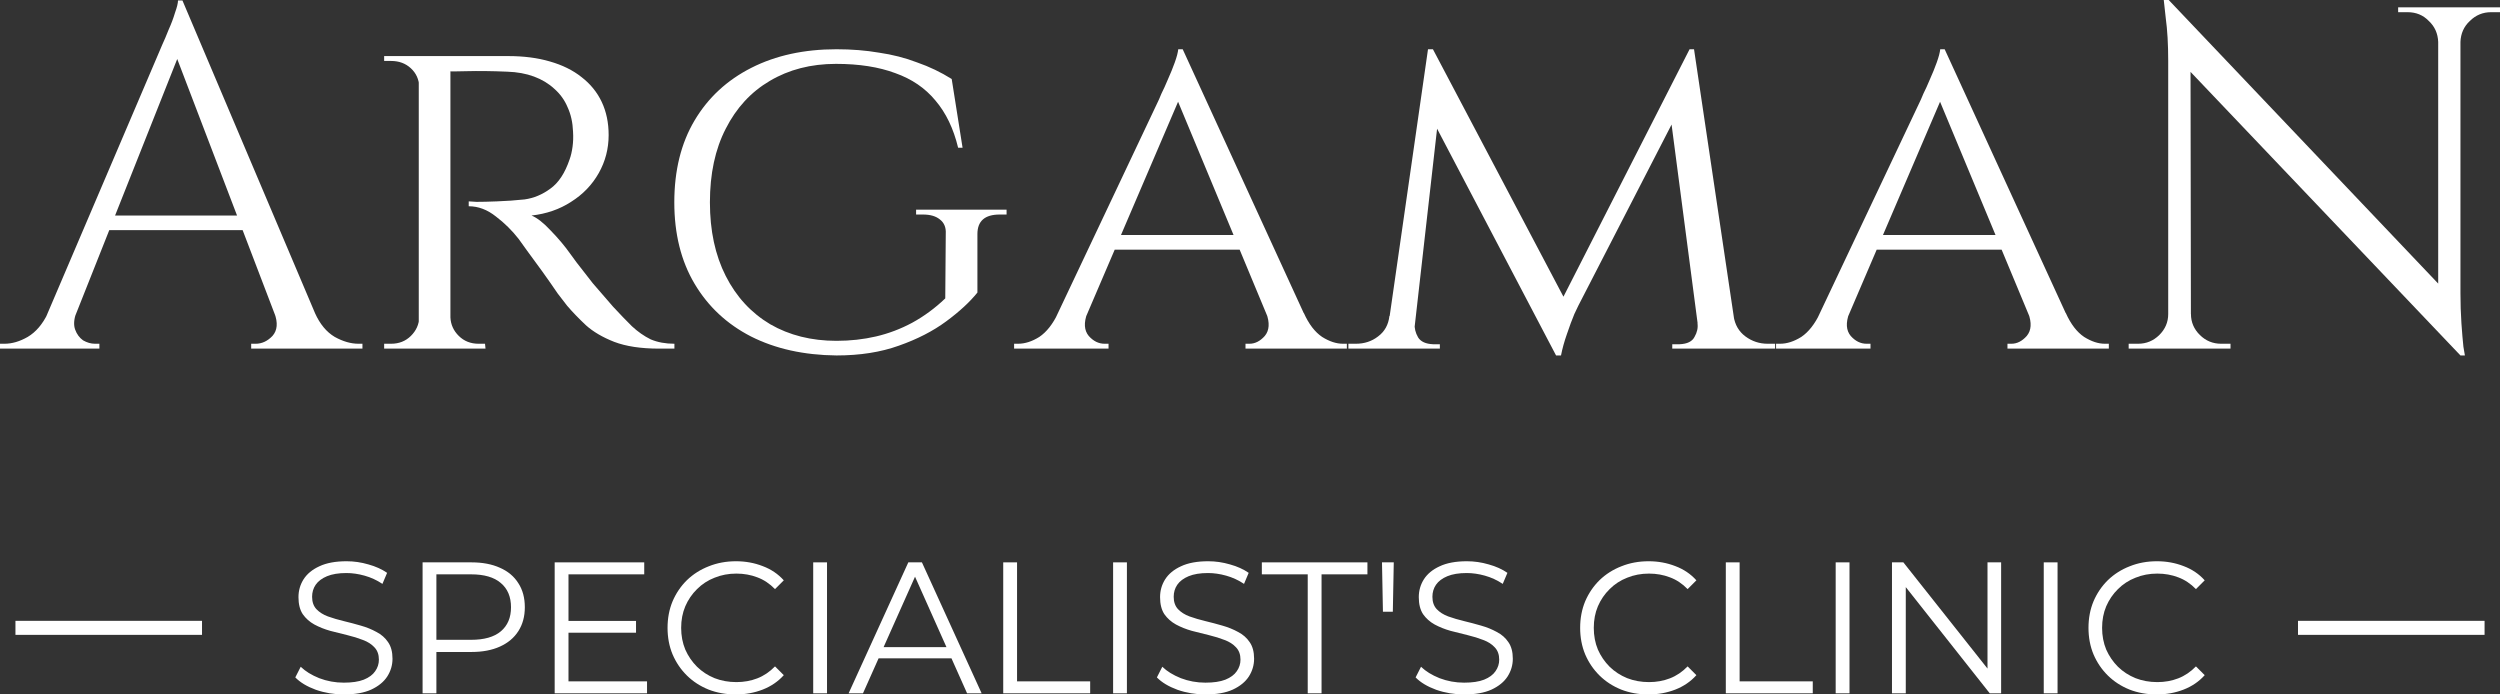
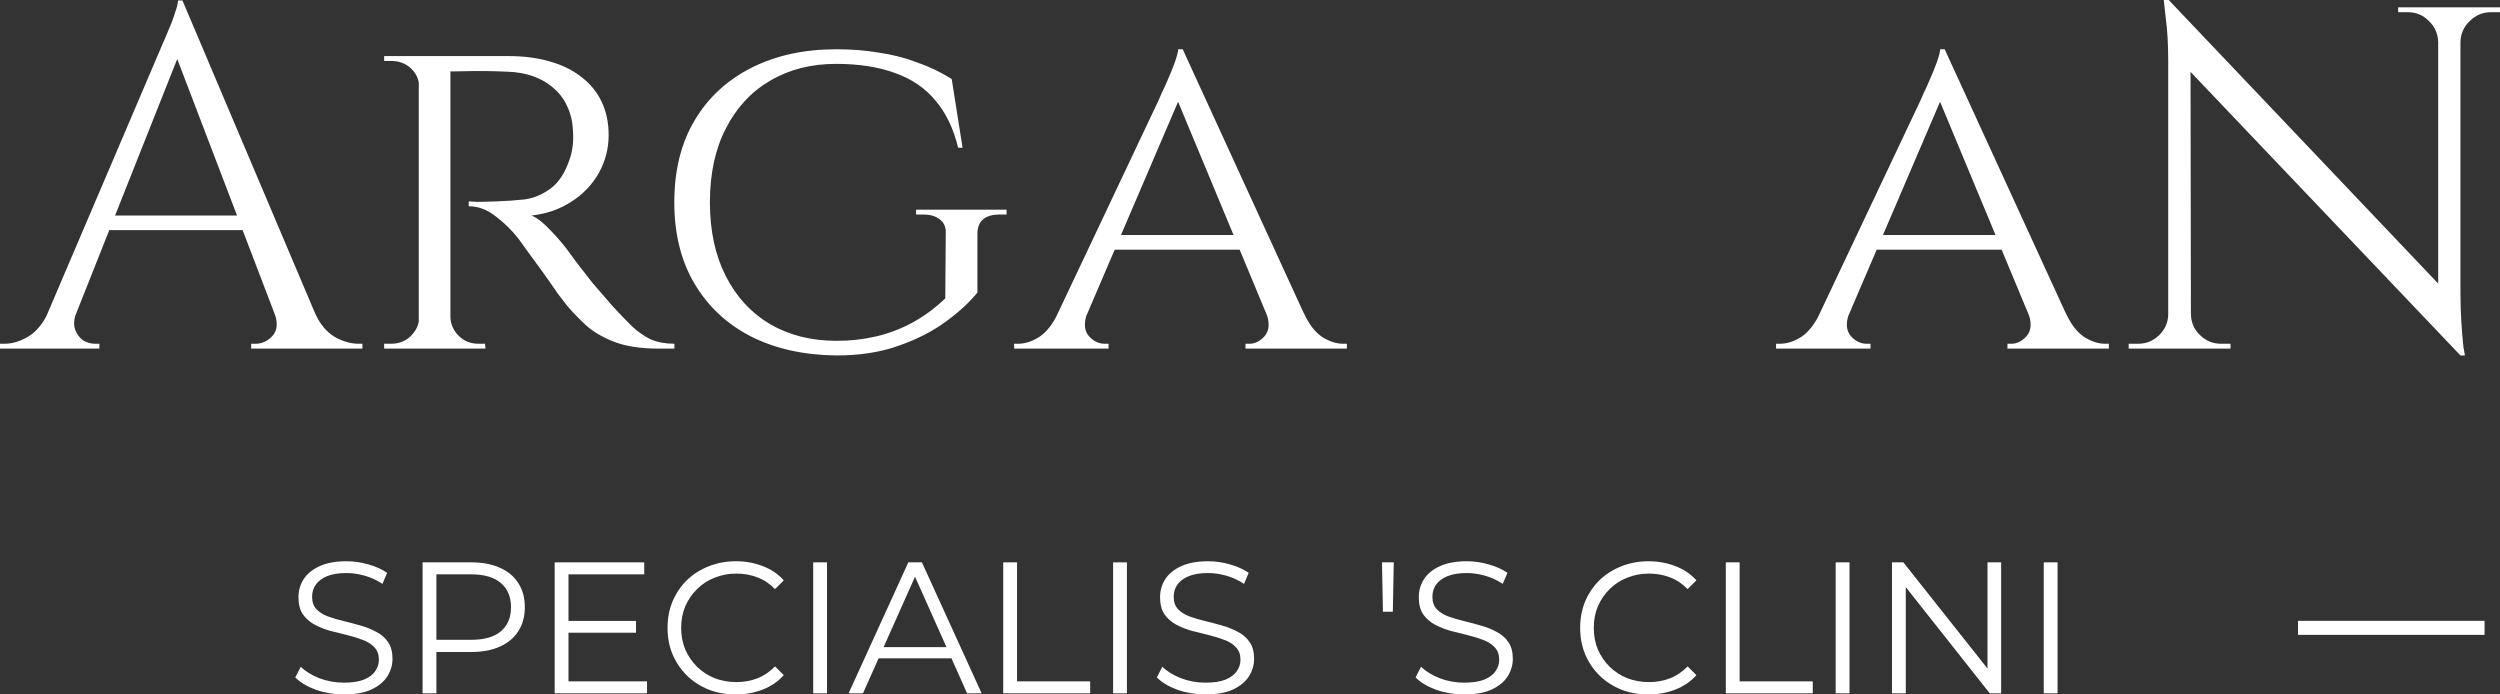
<svg xmlns="http://www.w3.org/2000/svg" width="144" height="40" viewBox="0 0 144 40" fill="none">
  <rect x="0" y="0" width="144" height="40" fill="#333333" stroke="none" />
  <path d="M10.509 0.028L18.94 19.912H16.519L9.94 2.696L10.509 0.028ZM4.386 18.031C4.253 18.405 4.234 18.724 4.329 18.986C4.424 19.248 4.576 19.454 4.785 19.604C5.013 19.735 5.241 19.8 5.468 19.8H5.725V20.081H0V19.8C0 19.8 0.047 19.8 0.142 19.8C0.218 19.8 0.256 19.8 0.256 19.8C0.693 19.8 1.139 19.669 1.595 19.407C2.07 19.126 2.459 18.667 2.763 18.031H4.386ZM10.509 0.028L10.766 1.994L3.617 19.997H1.908L9.199 2.921C9.199 2.921 9.247 2.809 9.342 2.584C9.456 2.34 9.579 2.05 9.712 1.713C9.864 1.376 9.987 1.049 10.082 0.73C10.196 0.412 10.253 0.178 10.253 0.028H10.509ZM14.525 12.414V13.256H5.611V12.414H14.525ZM15.807 18.031H18.142C18.427 18.667 18.807 19.126 19.282 19.407C19.756 19.669 20.212 19.8 20.649 19.8C20.649 19.8 20.687 19.8 20.763 19.8C20.839 19.8 20.877 19.8 20.877 19.8V20.081H14.468V19.8H14.725C15.085 19.8 15.408 19.65 15.693 19.351C15.978 19.032 16.016 18.592 15.807 18.031Z" fill="white" />
  <path d="M25.602 3.23H29.276C30.168 3.23 30.966 3.333 31.668 3.539C32.39 3.745 32.998 4.044 33.491 4.437C34.004 4.831 34.393 5.308 34.659 5.87C34.925 6.432 35.058 7.068 35.058 7.78C35.058 8.566 34.868 9.296 34.488 9.97C34.108 10.644 33.577 11.197 32.893 11.627C32.229 12.058 31.469 12.32 30.615 12.414C30.937 12.545 31.308 12.835 31.725 13.284C32.162 13.734 32.532 14.174 32.836 14.604C32.836 14.604 32.96 14.773 33.206 15.11C33.453 15.428 33.767 15.831 34.146 16.317C34.545 16.786 34.934 17.235 35.314 17.666C35.713 18.096 36.074 18.471 36.396 18.789C36.738 19.107 37.099 19.36 37.479 19.547C37.877 19.716 38.333 19.8 38.846 19.8V20.081H37.963C36.918 20.081 36.054 19.95 35.371 19.688C34.706 19.426 34.165 19.107 33.748 18.733C33.33 18.34 32.969 17.965 32.665 17.609C32.589 17.516 32.409 17.282 32.124 16.907C31.858 16.514 31.564 16.093 31.241 15.643C30.918 15.194 30.624 14.792 30.358 14.436C30.093 14.061 29.931 13.837 29.874 13.762C29.494 13.275 29.058 12.844 28.564 12.47C28.07 12.077 27.548 11.88 26.998 11.88V11.599C26.998 11.599 27.149 11.609 27.453 11.627C27.757 11.627 28.146 11.618 28.621 11.599C29.153 11.581 29.684 11.543 30.216 11.487C30.748 11.412 31.241 11.206 31.697 10.869C32.172 10.532 32.542 9.97 32.808 9.184C32.884 8.978 32.941 8.735 32.979 8.454C33.017 8.173 33.026 7.883 33.007 7.583C32.988 7.059 32.884 6.591 32.694 6.179C32.523 5.767 32.267 5.411 31.925 5.112C31.602 4.812 31.213 4.578 30.757 4.409C30.301 4.241 29.789 4.147 29.219 4.129C28.327 4.091 27.548 4.082 26.884 4.1C26.219 4.119 25.887 4.119 25.887 4.1C25.887 4.082 25.858 4.007 25.801 3.876C25.763 3.726 25.716 3.586 25.659 3.454C25.621 3.305 25.602 3.23 25.602 3.23ZM25.944 3.23V20.081H24.121V3.23H25.944ZM24.206 18.284L24.548 20.081H22.127V19.8C22.127 19.8 22.194 19.8 22.327 19.8C22.46 19.8 22.526 19.8 22.526 19.8C22.982 19.8 23.361 19.65 23.665 19.351C23.969 19.051 24.131 18.695 24.149 18.284H24.206ZM24.206 4.999H24.149C24.131 4.569 23.969 4.213 23.665 3.932C23.361 3.651 22.982 3.511 22.526 3.511C22.526 3.511 22.46 3.511 22.327 3.511C22.194 3.511 22.127 3.511 22.127 3.511V3.23H24.548L24.206 4.999ZM25.858 18.284H25.944C25.963 18.695 26.124 19.051 26.428 19.351C26.732 19.65 27.111 19.8 27.567 19.8C27.567 19.8 27.624 19.8 27.738 19.8C27.871 19.8 27.937 19.8 27.937 19.8L27.966 20.081H25.517L25.858 18.284Z" fill="white" />
  <path d="M48.182 2.837C49.055 2.837 49.871 2.902 50.631 3.033C51.41 3.146 52.141 3.333 52.824 3.595C53.527 3.838 54.191 4.157 54.818 4.55L55.444 8.51H55.188C54.922 7.405 54.485 6.497 53.878 5.786C53.289 5.074 52.52 4.55 51.571 4.213C50.621 3.857 49.482 3.679 48.153 3.679C46.71 3.679 45.438 4.007 44.337 4.662C43.254 5.299 42.41 6.216 41.802 7.415C41.194 8.594 40.891 10.008 40.891 11.655C40.891 13.284 41.194 14.698 41.802 15.896C42.41 17.095 43.264 18.021 44.365 18.677C45.467 19.313 46.739 19.632 48.182 19.632C48.979 19.632 49.739 19.547 50.46 19.379C51.182 19.21 51.875 18.948 52.539 18.592C53.223 18.218 53.859 17.75 54.447 17.188L54.476 13.453C54.495 13.097 54.381 12.826 54.134 12.638C53.906 12.451 53.584 12.357 53.166 12.357H52.767V12.077H57.979V12.357H57.58C56.726 12.357 56.299 12.732 56.299 13.481V16.851C55.862 17.394 55.264 17.947 54.504 18.508C53.745 19.07 52.834 19.538 51.77 19.912C50.726 20.287 49.53 20.474 48.182 20.474C46.302 20.455 44.66 20.09 43.254 19.379C41.868 18.667 40.786 17.656 40.008 16.346C39.229 15.035 38.84 13.472 38.84 11.655C38.84 9.82 39.229 8.248 40.008 6.937C40.786 5.626 41.878 4.615 43.283 3.904C44.688 3.192 46.321 2.837 48.182 2.837Z" fill="white" />
  <path d="M68.124 2.837L75.956 19.912H73.706L67.639 5.336L68.124 2.837ZM62.627 18.031C62.418 18.592 62.447 19.032 62.712 19.351C62.978 19.65 63.282 19.8 63.624 19.8H63.852V20.081H58.412V19.8C58.412 19.8 58.45 19.8 58.526 19.8C58.602 19.8 58.639 19.8 58.639 19.8C59.038 19.8 59.447 19.669 59.864 19.407C60.282 19.126 60.643 18.667 60.947 18.031H62.627ZM68.124 2.837L68.323 4.774L61.801 19.997H60.007L66.757 5.729C66.757 5.729 66.804 5.617 66.899 5.392C67.013 5.168 67.136 4.896 67.269 4.578C67.421 4.241 67.554 3.913 67.668 3.595C67.782 3.277 67.848 3.024 67.867 2.837H68.124ZM71.484 13.537V14.38H63.937V13.537H71.484ZM72.937 18.031H75.102C75.386 18.667 75.738 19.126 76.155 19.407C76.573 19.669 76.972 19.8 77.352 19.8C77.352 19.8 77.389 19.8 77.466 19.8C77.541 19.8 77.579 19.8 77.579 19.8V20.081H71.741V19.8H71.969C72.291 19.8 72.586 19.65 72.852 19.351C73.117 19.032 73.146 18.592 72.937 18.031Z" fill="white" />
-   <path d="M97.319 2.837L97.576 4.662L90.911 17.609C90.911 17.609 90.835 17.769 90.683 18.087C90.55 18.405 90.408 18.789 90.256 19.238C90.104 19.669 89.99 20.081 89.914 20.474H89.629L89.231 18.705L97.319 2.837ZM80.629 18.199V20.081H77.667V19.8C77.667 19.8 77.734 19.8 77.867 19.8C78.019 19.8 78.094 19.8 78.094 19.8C78.588 19.8 79.015 19.66 79.376 19.379C79.756 19.098 79.974 18.705 80.031 18.199H80.629ZM81.484 18.62C81.465 18.901 81.531 19.173 81.683 19.435C81.835 19.678 82.12 19.809 82.537 19.828H82.936V20.081H81.313V18.62H81.484ZM82.253 2.837H82.537L83.107 4.494L81.341 20.081H79.775L82.253 2.837ZM82.537 2.837L90.284 17.525L89.629 20.474L81.996 5.926L82.537 2.837ZM97.576 2.837L100.139 20.081H97.974L96.123 5.954L97.319 2.837H97.576ZM99.284 18.199H99.854C99.93 18.705 100.158 19.098 100.538 19.379C100.917 19.66 101.344 19.8 101.819 19.8C101.819 19.8 101.886 19.8 102.019 19.8C102.17 19.8 102.246 19.8 102.246 19.8V20.081H99.284V18.199ZM97.775 18.62H97.974V20.081H96.322V19.828H96.75C97.186 19.809 97.471 19.669 97.604 19.407C97.756 19.145 97.813 18.883 97.775 18.62Z" fill="white" />
  <path d="M112.013 2.837L119.846 19.912H117.596L111.529 5.336L112.013 2.837ZM106.517 18.031C106.308 18.592 106.336 19.032 106.602 19.351C106.868 19.65 107.172 19.8 107.513 19.8H107.741V20.081H102.301V19.8C102.301 19.8 102.339 19.8 102.415 19.8C102.491 19.8 102.529 19.8 102.529 19.8C102.928 19.8 103.336 19.669 103.754 19.407C104.172 19.126 104.532 18.667 104.836 18.031H106.517ZM112.013 2.837L112.213 4.774L105.691 19.997H103.896L110.646 5.729C110.646 5.729 110.694 5.617 110.789 5.392C110.903 5.168 111.026 4.896 111.159 4.578C111.311 4.241 111.444 3.913 111.558 3.595C111.672 3.277 111.738 3.024 111.757 2.837H112.013ZM115.374 13.537V14.38H107.827V13.537H115.374ZM116.827 18.031H118.991C119.276 18.667 119.627 19.126 120.045 19.407C120.463 19.669 120.861 19.8 121.241 19.8C121.241 19.8 121.279 19.8 121.355 19.8C121.431 19.8 121.469 19.8 121.469 19.8V20.081H115.63V19.8H115.858C116.181 19.8 116.475 19.65 116.741 19.351C117.007 19.032 117.036 18.592 116.827 18.031Z" fill="white" />
  <path d="M124.918 0L141.465 17.413L141.722 20.474L125.174 3.089L124.918 0ZM124.975 18.087V20.081H122.611V19.8C122.611 19.8 122.696 19.8 122.867 19.8C123.038 19.8 123.133 19.8 123.152 19.8C123.627 19.8 124.035 19.632 124.377 19.295C124.718 18.957 124.889 18.555 124.889 18.087H124.975ZM126.199 18.087C126.199 18.555 126.37 18.957 126.712 19.295C127.054 19.632 127.462 19.8 127.937 19.8C127.956 19.8 128.051 19.8 128.222 19.8C128.392 19.8 128.478 19.8 128.478 19.8V20.081H126.114V18.087H126.199ZM124.918 0L126.171 1.573L126.199 20.081H124.889V3.511C124.889 2.556 124.842 1.732 124.747 1.039C124.671 0.346 124.633 0 124.633 0H124.918ZM141.722 0.421V16.879C141.722 17.478 141.74 18.059 141.778 18.62C141.816 19.163 141.854 19.613 141.892 19.969C141.949 20.306 141.978 20.474 141.978 20.474H141.722L140.44 18.986V0.421H141.722ZM144 0.421V0.702C144 0.702 143.915 0.702 143.744 0.702C143.573 0.702 143.487 0.702 143.487 0.702C143.013 0.702 142.604 0.871 142.263 1.208C141.921 1.526 141.74 1.929 141.722 2.415H141.636V0.421H144ZM138.133 0.421H140.497V2.415H140.44C140.421 1.929 140.241 1.526 139.899 1.208C139.576 0.871 139.168 0.702 138.674 0.702C138.674 0.702 138.589 0.702 138.418 0.702C138.247 0.702 138.152 0.702 138.133 0.702V0.421Z" fill="white" />
-   <path fill-rule="evenodd" clip-rule="evenodd" d="M11.636 36.568H0.89V35.76H11.636V36.568Z" fill="white" />
-   <path d="M124.23 40C123.664 40 123.141 39.907 122.661 39.72C122.181 39.526 121.765 39.257 121.414 38.912C121.063 38.567 120.787 38.161 120.587 37.694C120.393 37.227 120.297 36.717 120.297 36.164C120.297 35.611 120.393 35.101 120.587 34.634C120.787 34.167 121.063 33.761 121.414 33.416C121.772 33.071 122.191 32.805 122.671 32.618C123.151 32.425 123.674 32.328 124.24 32.328C124.785 32.328 125.297 32.421 125.777 32.608C126.257 32.787 126.662 33.06 126.991 33.427L126.486 33.933C126.178 33.617 125.838 33.391 125.465 33.254C125.093 33.111 124.692 33.039 124.262 33.039C123.811 33.039 123.391 33.118 123.005 33.276C122.618 33.427 122.281 33.646 121.994 33.933C121.708 34.213 121.482 34.544 121.317 34.925C121.16 35.298 121.081 35.711 121.081 36.164C121.081 36.616 121.16 37.033 121.317 37.414C121.482 37.787 121.708 38.118 121.994 38.405C122.281 38.685 122.618 38.904 123.005 39.062C123.391 39.213 123.811 39.289 124.262 39.289C124.692 39.289 125.093 39.217 125.465 39.073C125.838 38.93 126.178 38.7 126.486 38.384L126.991 38.89C126.662 39.257 126.257 39.533 125.777 39.72C125.297 39.907 124.781 40 124.23 40Z" fill="white" />
  <path d="M117.72 39.935V32.392H118.515V39.935H117.72Z" fill="white" />
  <path d="M108.978 39.935V32.392H109.634L114.824 38.944H114.48V32.392H115.265V39.935H114.609L109.43 33.384H109.773V39.935H108.978Z" fill="white" />
  <path d="M105.735 39.935V32.392H106.531V39.935H105.735Z" fill="white" />
  <path d="M99.407 39.935V32.392H100.202V39.246H104.415V39.935H99.407Z" fill="white" />
  <path d="M94.95 40C94.384 40 93.861 39.907 93.381 39.72C92.901 39.526 92.486 39.257 92.135 38.912C91.784 38.567 91.508 38.161 91.307 37.694C91.114 37.227 91.017 36.717 91.017 36.164C91.017 35.611 91.114 35.101 91.307 34.634C91.508 34.167 91.784 33.761 92.135 33.416C92.493 33.071 92.912 32.805 93.392 32.618C93.872 32.425 94.395 32.328 94.961 32.328C95.505 32.328 96.018 32.421 96.498 32.608C96.978 32.787 97.382 33.06 97.712 33.427L97.207 33.933C96.899 33.617 96.559 33.391 96.186 33.254C95.814 33.111 95.412 33.039 94.983 33.039C94.531 33.039 94.112 33.118 93.725 33.276C93.338 33.427 93.002 33.646 92.715 33.933C92.428 34.213 92.203 34.544 92.038 34.925C91.88 35.298 91.802 35.711 91.802 36.164C91.802 36.616 91.88 37.033 92.038 37.414C92.203 37.787 92.428 38.118 92.715 38.405C93.002 38.685 93.338 38.904 93.725 39.062C94.112 39.213 94.531 39.289 94.983 39.289C95.412 39.289 95.814 39.217 96.186 39.073C96.559 38.93 96.899 38.7 97.207 38.384L97.712 38.89C97.382 39.257 96.978 39.533 96.498 39.72C96.018 39.907 95.502 40 94.95 40Z" fill="white" />
  <path d="M84.333 40C83.775 40 83.237 39.91 82.722 39.731C82.213 39.544 81.819 39.307 81.539 39.019L81.851 38.405C82.116 38.664 82.471 38.883 82.915 39.062C83.366 39.235 83.839 39.321 84.333 39.321C84.806 39.321 85.19 39.264 85.483 39.149C85.784 39.027 86.003 38.865 86.139 38.664C86.282 38.463 86.354 38.24 86.354 37.996C86.354 37.701 86.268 37.464 86.096 37.285C85.931 37.105 85.713 36.965 85.44 36.864C85.168 36.757 84.867 36.663 84.538 36.584C84.208 36.505 83.879 36.422 83.549 36.336C83.219 36.243 82.915 36.121 82.635 35.97C82.363 35.819 82.141 35.621 81.969 35.377C81.805 35.126 81.722 34.799 81.722 34.397C81.722 34.023 81.819 33.682 82.012 33.373C82.213 33.057 82.517 32.805 82.926 32.618C83.334 32.425 83.857 32.328 84.495 32.328C84.917 32.328 85.336 32.389 85.752 32.511C86.168 32.626 86.526 32.787 86.827 32.996L86.558 33.632C86.236 33.416 85.892 33.258 85.526 33.157C85.168 33.057 84.821 33.007 84.484 33.007C84.032 33.007 83.66 33.068 83.366 33.19C83.073 33.312 82.854 33.477 82.711 33.685C82.575 33.886 82.507 34.116 82.507 34.375C82.507 34.669 82.589 34.907 82.754 35.086C82.926 35.266 83.148 35.406 83.42 35.507C83.699 35.607 84.004 35.697 84.333 35.776C84.663 35.855 84.989 35.941 85.311 36.035C85.641 36.128 85.942 36.25 86.214 36.401C86.493 36.544 86.716 36.739 86.88 36.983C87.052 37.227 87.138 37.547 87.138 37.942C87.138 38.308 87.038 38.649 86.837 38.965C86.637 39.274 86.329 39.526 85.913 39.72C85.505 39.907 84.978 40 84.333 40Z" fill="white" />
  <path d="M79.657 35.237L79.603 32.392H80.281L80.227 35.237H79.657Z" fill="white" />
-   <path d="M75.325 39.935V33.082H72.682V32.392H78.764V33.082H76.121V39.935H75.325Z" fill="white" />
  <path d="M69.431 40C68.873 40 68.335 39.91 67.82 39.731C67.311 39.544 66.917 39.307 66.637 39.019L66.949 38.405C67.214 38.664 67.569 38.883 68.013 39.062C68.464 39.235 68.937 39.321 69.431 39.321C69.904 39.321 70.287 39.264 70.581 39.149C70.882 39.027 71.101 38.865 71.237 38.664C71.38 38.463 71.452 38.24 71.452 37.996C71.452 37.701 71.366 37.464 71.194 37.285C71.029 37.105 70.811 36.965 70.538 36.864C70.266 36.757 69.965 36.663 69.636 36.584C69.306 36.505 68.977 36.422 68.647 36.336C68.317 36.243 68.013 36.121 67.734 35.97C67.461 35.819 67.239 35.621 67.067 35.377C66.902 35.126 66.82 34.799 66.82 34.397C66.82 34.023 66.917 33.682 67.11 33.373C67.311 33.057 67.615 32.805 68.024 32.618C68.432 32.425 68.955 32.328 69.593 32.328C70.015 32.328 70.434 32.389 70.85 32.511C71.265 32.626 71.624 32.787 71.924 32.996L71.656 33.632C71.334 33.416 70.99 33.258 70.624 33.157C70.266 33.057 69.919 33.007 69.582 33.007C69.13 33.007 68.758 33.068 68.464 33.19C68.171 33.312 67.952 33.477 67.809 33.685C67.673 33.886 67.605 34.116 67.605 34.375C67.605 34.669 67.687 34.907 67.852 35.086C68.024 35.266 68.246 35.406 68.518 35.507C68.797 35.607 69.102 35.697 69.431 35.776C69.761 35.855 70.087 35.941 70.409 36.035C70.739 36.128 71.04 36.25 71.312 36.401C71.591 36.544 71.814 36.739 71.978 36.983C72.15 37.227 72.236 37.547 72.236 37.942C72.236 38.308 72.136 38.649 71.935 38.965C71.735 39.274 71.427 39.526 71.011 39.72C70.603 39.907 70.076 40 69.431 40Z" fill="white" />
  <path d="M64.115 39.935V32.392H64.91V39.935H64.115Z" fill="white" />
  <path d="M57.786 39.935V32.392H58.582V39.246H62.794V39.935H57.786Z" fill="white" />
  <path d="M48.88 39.935L52.319 32.392H53.103L56.542 39.935H55.704L52.544 32.856H52.867L49.708 39.935H48.88ZM50.234 37.92L50.47 37.274H54.844L55.081 37.92H50.234Z" fill="white" />
  <path d="M46.841 39.935V32.392H47.636V39.935H46.841Z" fill="white" />
  <path d="M42.384 40C41.818 40 41.295 39.907 40.815 39.72C40.335 39.526 39.919 39.257 39.568 38.912C39.217 38.567 38.941 38.161 38.741 37.694C38.547 37.227 38.451 36.717 38.451 36.164C38.451 35.611 38.547 35.101 38.741 34.634C38.941 34.167 39.217 33.761 39.568 33.416C39.926 33.071 40.346 32.805 40.826 32.618C41.306 32.425 41.829 32.328 42.395 32.328C42.939 32.328 43.451 32.421 43.931 32.608C44.411 32.787 44.816 33.06 45.146 33.427L44.641 33.933C44.332 33.617 43.992 33.391 43.62 33.254C43.247 33.111 42.846 33.039 42.416 33.039C41.965 33.039 41.546 33.118 41.159 33.276C40.772 33.427 40.435 33.646 40.149 33.933C39.862 34.213 39.636 34.544 39.472 34.925C39.314 35.298 39.235 35.711 39.235 36.164C39.235 36.616 39.314 37.033 39.472 37.414C39.636 37.787 39.862 38.118 40.149 38.405C40.435 38.685 40.772 38.904 41.159 39.062C41.546 39.213 41.965 39.289 42.416 39.289C42.846 39.289 43.247 39.217 43.62 39.073C43.992 38.93 44.332 38.7 44.641 38.384L45.146 38.89C44.816 39.257 44.411 39.533 43.931 39.72C43.451 39.907 42.935 40 42.384 40Z" fill="white" />
  <path d="M32.658 35.765H36.635V36.444H32.658V35.765ZM32.745 39.246H37.269V39.935H31.949V32.392H37.108V33.082H32.745V39.246Z" fill="white" />
  <path d="M24.341 39.935V32.392H27.156C27.794 32.392 28.342 32.496 28.8 32.705C29.259 32.906 29.61 33.2 29.854 33.588C30.104 33.969 30.23 34.432 30.23 34.978C30.23 35.51 30.104 35.97 29.854 36.358C29.61 36.739 29.259 37.033 28.8 37.241C28.342 37.45 27.794 37.554 27.156 37.554H24.781L25.136 37.177V39.935H24.341ZM25.136 37.241L24.781 36.853H27.135C27.887 36.853 28.457 36.692 28.843 36.368C29.238 36.038 29.434 35.575 29.434 34.978C29.434 34.375 29.238 33.908 28.843 33.578C28.457 33.247 27.887 33.082 27.135 33.082H24.781L25.136 32.705V37.241Z" fill="white" />
  <path d="M19.803 40C19.245 40 18.707 39.91 18.191 39.731C17.683 39.544 17.289 39.307 17.009 39.019L17.321 38.405C17.586 38.664 17.941 38.883 18.385 39.062C18.836 39.235 19.309 39.321 19.803 39.321C20.276 39.321 20.66 39.264 20.953 39.149C21.254 39.027 21.473 38.865 21.609 38.664C21.752 38.463 21.824 38.24 21.824 37.996C21.824 37.701 21.738 37.464 21.566 37.285C21.401 37.105 21.183 36.965 20.91 36.864C20.638 36.757 20.337 36.663 20.008 36.584C19.678 36.505 19.348 36.422 19.019 36.336C18.689 36.243 18.385 36.121 18.105 35.97C17.833 35.819 17.611 35.621 17.439 35.377C17.274 35.126 17.192 34.799 17.192 34.397C17.192 34.023 17.289 33.682 17.482 33.373C17.683 33.057 17.987 32.805 18.396 32.618C18.804 32.425 19.327 32.328 19.965 32.328C20.387 32.328 20.806 32.389 21.222 32.511C21.637 32.626 21.996 32.787 22.297 32.996L22.028 33.632C21.705 33.416 21.362 33.258 20.996 33.157C20.638 33.057 20.291 33.007 19.954 33.007C19.503 33.007 19.13 33.068 18.836 33.19C18.543 33.312 18.324 33.477 18.181 33.685C18.045 33.886 17.977 34.116 17.977 34.375C17.977 34.669 18.059 34.907 18.224 35.086C18.396 35.266 18.618 35.406 18.89 35.507C19.169 35.607 19.474 35.697 19.803 35.776C20.133 35.855 20.459 35.941 20.781 36.035C21.111 36.128 21.412 36.25 21.684 36.401C21.963 36.544 22.186 36.739 22.35 36.983C22.522 37.227 22.608 37.547 22.608 37.942C22.608 38.308 22.508 38.649 22.307 38.965C22.107 39.274 21.799 39.526 21.383 39.72C20.975 39.907 20.448 40 19.803 40Z" fill="white" />
  <path fill-rule="evenodd" clip-rule="evenodd" d="M143.111 36.568H132.365V35.76H143.111V36.568Z" fill="white" />
</svg>